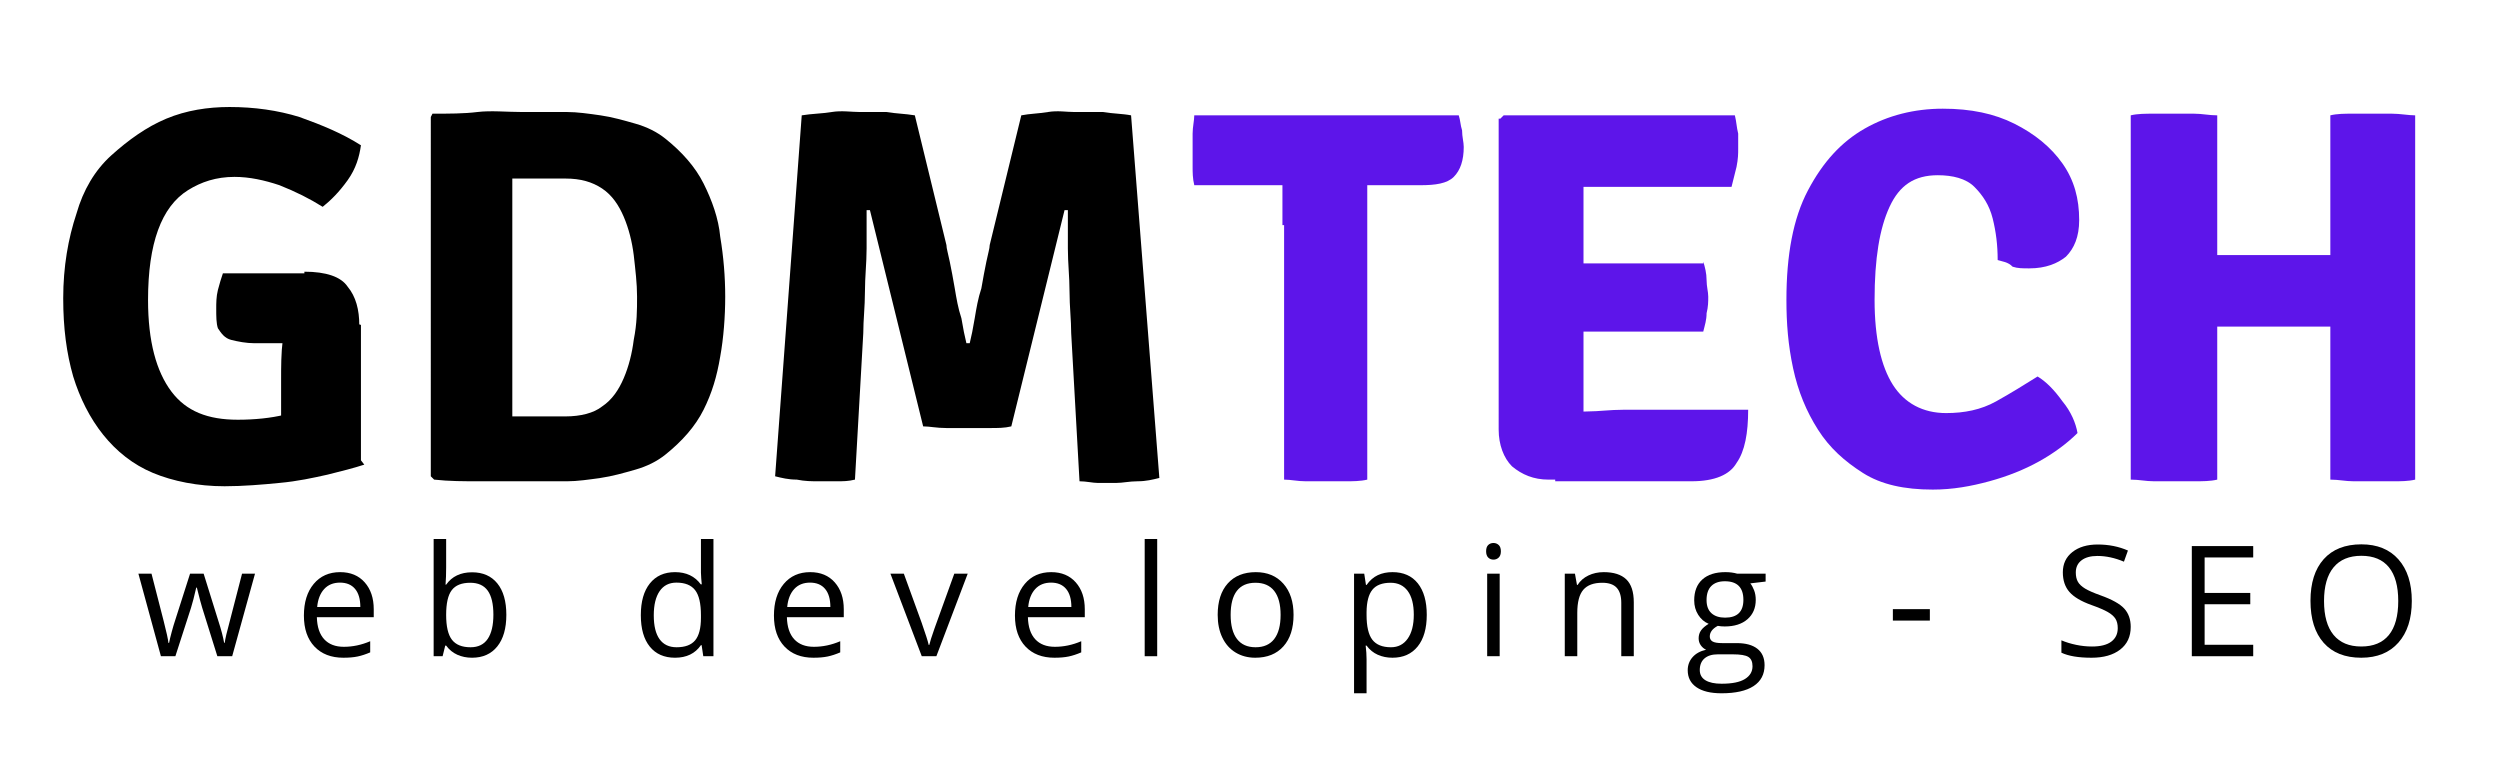
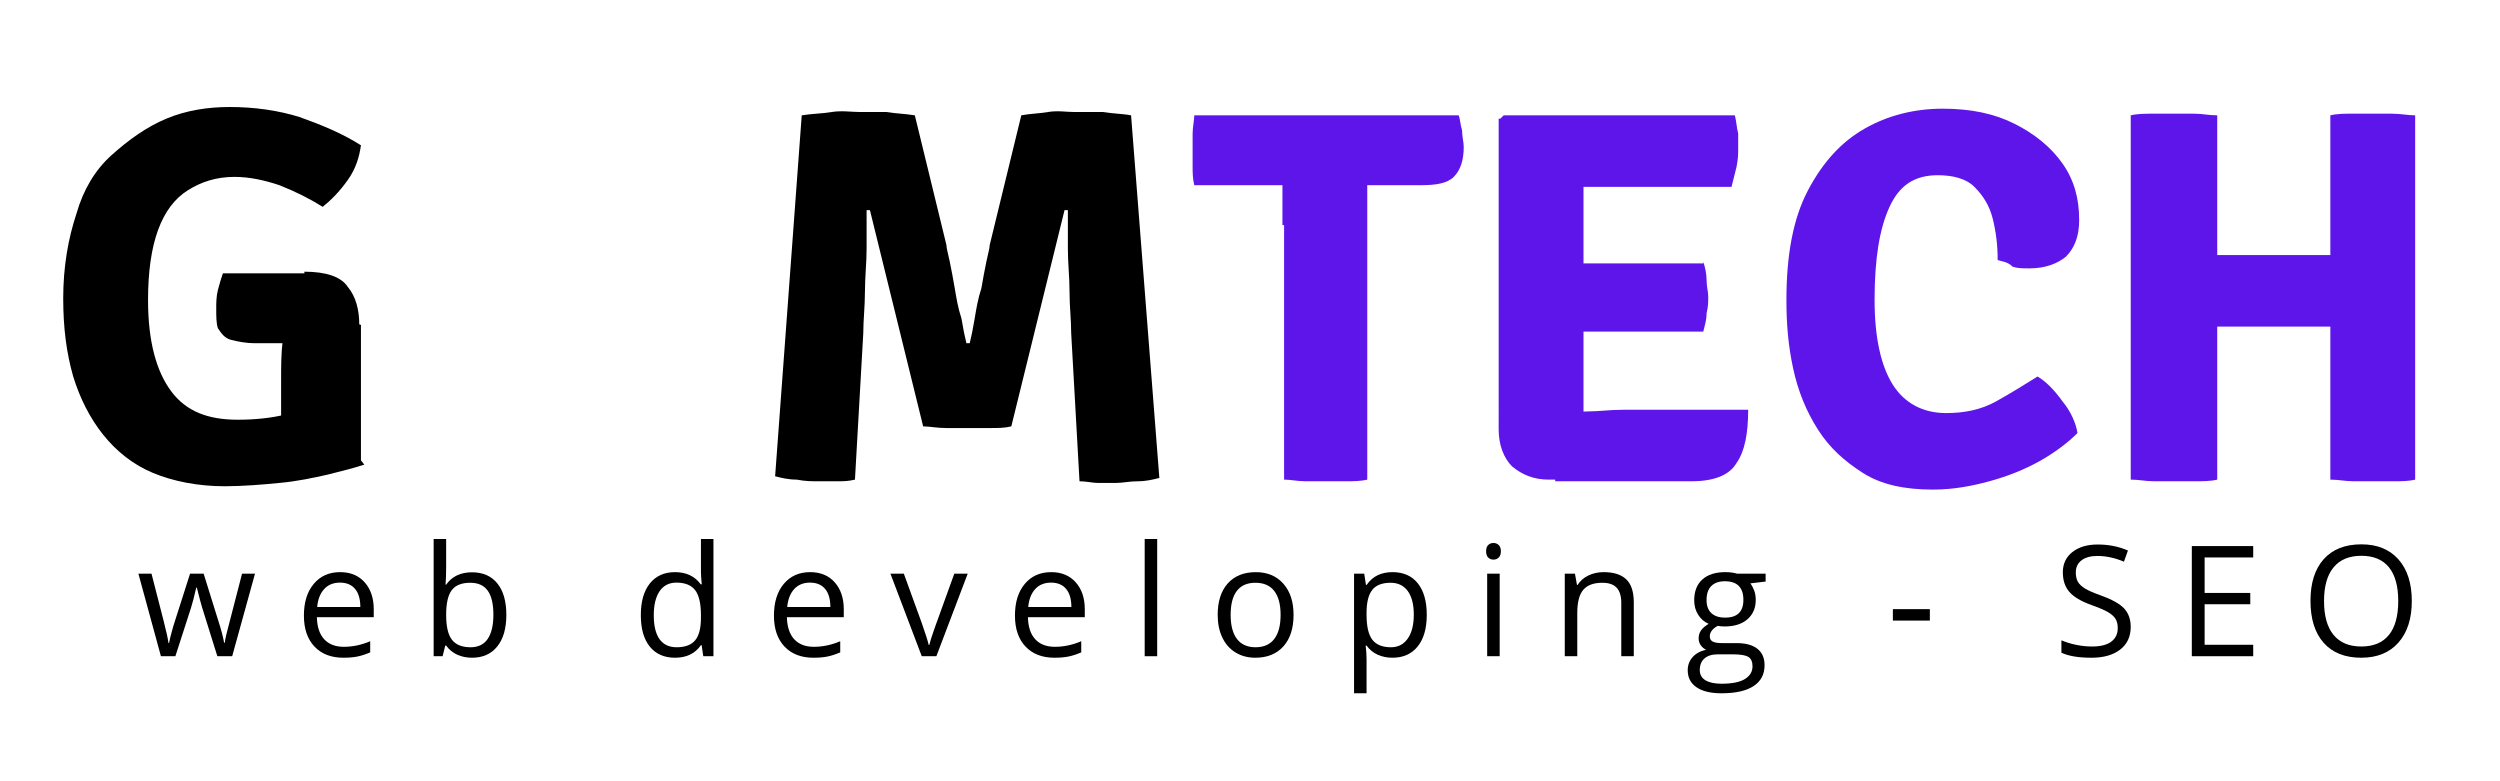
<svg xmlns="http://www.w3.org/2000/svg" version="1.1" id="Livello_1" x="0px" y="0px" width="800px" height="250px" viewBox="0 0 800 250" enable-background="new 0 0 800 250" xml:space="preserve">
  <g>
    <g>
      <path d="M115.502,46.49c-0.532,3.726-1.597,7.452-4.258,11.178c-2.661,3.726-5.323,6.387-7.984,8.517    c-4.258-2.662-8.517-4.791-13.839-6.92c-4.791-1.597-9.581-2.661-14.372-2.661c-5.855,0-10.645,1.597-14.903,4.258    c-4.258,2.661-7.452,6.919-9.581,12.774c-2.129,5.855-3.193,13.307-3.193,22.355c0,13.307,2.661,22.888,7.452,29.275    s11.71,9.048,21.291,9.048c5.323,0,10.646-0.532,14.904-1.597s7.984-2.129,11.178-2.661l14.371,18.629    c-3.194,1.064-7.452,2.129-11.71,3.193c-4.791,1.065-9.581,2.13-15.436,2.662c-5.323,0.532-11.71,1.064-17.565,1.064    c-8.517,0-16.5-1.597-22.888-4.258c-6.387-2.662-11.71-6.92-15.968-12.242c-4.258-5.323-7.452-11.711-9.581-18.63    c-2.129-7.452-3.194-15.436-3.194-25.017c0-10.113,1.597-19.162,4.258-27.146c2.129-7.452,5.855-13.839,11.178-18.629    s11.178-9.049,17.565-11.71c6.387-2.662,13.307-3.726,20.226-3.726c7.984,0,15.436,1.064,22.355,3.194    C103.26,40.103,109.647,42.765,115.502,46.49z M97.405,86.943c6.919,0,11.71,1.597,13.839,4.791    c2.662,3.193,3.726,7.452,3.726,12.242v5.855H81.437c-2.661,0-5.323-0.533-7.452-1.065s-3.193-2.129-4.258-3.726    c-0.532-1.597-0.532-3.726-0.532-6.387c0-1.597,0-3.726,0.532-5.855c0.532-2.129,1.065-3.726,1.597-5.323h26.081V86.943z     M89.954,121.54c0-4.258,0-8.516,0.532-12.774c0.532-4.258,1.064-8.516,2.129-12.242l22.888,7.452v44.71l-25.549,0.533V121.54z" />
-       <path d="M232.069,94.927c0,6.387-0.532,13.307-1.597,19.162c-1.064,6.387-2.661,11.71-5.322,17.033    c-2.662,5.322-6.919,10.113-12.242,14.371c-2.662,2.129-5.855,3.727-9.581,4.791s-7.452,2.129-11.178,2.661    c-3.726,0.532-7.452,1.064-10.645,1.064c-4.791,0-9.581,0-14.372,0s-9.581,0-13.839,0c-4.791,0-9.581,0-14.371-0.532l-1.065-1.064    V37.442l0.533-1.064c5.322,0,10.113,0,14.371-0.532c4.258-0.533,9.581,0,14.371,0s9.581,0,14.372,0    c3.193,0,6.919,0.532,10.645,1.064c3.726,0.532,7.452,1.597,11.178,2.661s6.919,2.662,9.581,4.791    c5.323,4.258,9.581,9.048,12.242,14.371c2.661,5.323,4.79,11.178,5.322,17.033C231.537,82.152,232.069,88.54,232.069,94.927z     M203.859,94.927c0-4.258-0.532-8.516-1.064-13.307c-0.532-4.258-1.597-8.516-3.194-12.242c-1.597-3.726-3.726-6.919-6.919-9.049    c-3.193-2.129-6.919-3.193-11.71-3.193c-2.661,0-5.855,0-8.516,0s-5.323,0-8.516,0v76.114c3.193,0,5.855,0,8.516,0    s5.323,0,8.516,0c4.791,0,9.049-1.064,11.71-3.193c3.194-2.129,5.323-5.323,6.919-9.049c1.597-3.726,2.662-7.984,3.194-12.242    C203.859,103.443,203.859,99.185,203.859,94.927z" />
      <path d="M256.554,36.91c3.193-0.532,6.387-0.532,9.581-1.064c3.194-0.533,6.387,0,9.049,0c2.661,0,5.323,0,8.516,0    c3.194,0.532,5.855,0.532,9.049,1.064l10.113,41.517c0,1.065,0.532,2.662,1.064,5.323c0.533,2.662,1.065,5.323,1.597,8.517    c0.532,3.193,1.064,6.387,2.129,9.581c0.532,3.194,1.064,5.855,1.597,7.984h1.064c0.533-2.129,1.065-4.791,1.597-7.984    c0.532-3.193,1.064-6.387,2.129-9.581c0.532-3.194,1.064-5.855,1.597-8.517c0.532-2.661,1.065-4.258,1.065-5.323l10.113-41.517    c2.662-0.532,5.323-0.532,8.516-1.064c3.194-0.533,5.855,0,8.517,0c2.661,0,5.323,0,9.048,0c3.194,0.532,6.387,0.532,9.049,1.064    l9.048,116.035c-2.129,0.532-4.258,1.064-6.919,1.064c-2.661,0-4.791,0.532-6.919,0.532s-4.258,0-5.855,0    s-3.726-0.532-5.855-0.532l-2.661-47.372c0-4.258-0.532-8.516-0.532-13.307s-0.532-9.049-0.532-13.839c0-4.791,0-8.517,0-12.242    h-1.065l-17.032,69.194c-2.129,0.533-4.258,0.533-6.92,0.533c-2.661,0-4.79,0-6.919,0c-1.597,0-3.726,0-6.919,0    c-3.193,0-5.323-0.533-7.452-0.533l-17.033-69.194h-1.064c0,3.726,0,7.984,0,12.242c0,4.79-0.532,9.048-0.532,13.839    s-0.532,9.048-0.532,13.307l-2.662,46.84c-2.129,0.532-3.726,0.532-5.854,0.532c-2.129,0-4.258,0-5.855,0    c-2.129,0-4.258,0-6.919-0.532c-2.662,0-4.791-0.532-6.92-1.064L256.554,36.91z" />
      <path fill="#5D15EA" d="M382.169,59.265c-0.532-2.129-0.532-4.258-0.532-5.855c0-2.129,0-3.726,0-5.322c0-1.597,0-3.194,0-5.323    c0-2.129,0.532-4.258,0.532-5.855H466.8c0.532,1.597,0.532,3.193,1.064,4.791c0,2.129,0.532,3.726,0.532,5.322    c0,4.258-1.064,7.452-3.193,9.581s-5.855,2.661-10.646,2.661h-4.79c-1.065,0-3.194,0-5.323,0s-4.258,0-5.322,0h-27.146    c-1.064,0-3.194,0-5.323,0s-4.259,0-5.323,0H382.169z M410.379,72.039c0-2.129,0-4.258,0-6.387c0-1.597,0-3.726,0-6.387V48.087    h27.146v11.177c0,2.129,0,4.258,0,6.387c0,1.597,0,3.726,0,6.387v81.438c-2.13,0.532-4.791,0.532-6.92,0.532    c-2.661,0-4.79,0-6.388,0c-2.129,0-4.258,0-6.387,0c-2.661,0-4.79-0.532-6.919-0.532V72.039H410.379z" />
      <path fill="#5D15EA" d="M480.106,37.974l1.064-1.064h25.549v22.355c0,2.129,0,4.258,0,6.387c0,2.129,0,3.726,0,6.387v46.84    c0,2.129,0,4.258,0,5.855c0,1.596,0,3.726,0,6.387v22.355h-11.178c-4.79,0-8.516-1.598-11.71-4.258    c-2.661-2.662-4.258-6.92-4.258-11.711V37.974H480.106z M555.156,36.91c0.532,2.129,0.532,3.726,1.064,5.855    c0,1.597,0,3.193,0,4.79c0,1.597,0,3.194-0.532,5.855c-0.532,2.129-1.064,4.258-1.597,6.387h-35.13c-1.597,0-3.193,0-5.854,0    c-2.662,0-5.323,0-7.984,0s-4.79,0-6.92,0V36.91H555.156z M545.043,83.749c0.532,1.597,1.064,3.726,1.064,5.855    c0,2.129,0.532,3.726,0.532,5.323s0,3.194-0.532,5.323c0,2.129-0.532,3.726-1.064,5.855h-26.081c-1.597,0-3.193,0-5.854,0    c-2.662,0-5.323,0-7.984,0s-4.79,0-6.92,0V84.281c1.598,0,4.259,0,6.92,0s5.322,0,7.984,0c2.661,0,4.79,0,5.854,0h26.081V83.749z     M559.414,131.121c0,7.451-1.064,13.307-3.726,17.033c-2.129,3.725-6.919,5.854-14.371,5.854h-43.646v-21.823    c3.727,0,7.452-0.532,10.646-0.532c3.194,0,6.92-0.532,11.178-0.532H559.414z" />
      <path fill="#5D15EA" d="M639.255,83.217c0-4.791-0.532-9.048-1.597-13.307s-3.194-7.452-5.855-10.113    c-2.661-2.661-6.919-3.726-11.71-3.726c-7.451,0-12.242,3.193-15.436,10.113c-3.193,6.919-4.79,16.5-4.79,29.807    c0,12.242,2.129,21.291,5.854,27.146s9.581,9.048,17.033,9.048c5.854,0,11.177-1.064,15.968-3.726    c4.79-2.661,9.049-5.323,13.307-7.984c2.661,1.597,5.322,4.258,7.984,7.984c2.661,3.193,4.258,6.919,4.79,10.112    c-3.193,3.194-7.452,6.388-12.242,9.049c-4.79,2.662-10.113,4.791-15.968,6.388c-5.855,1.597-11.71,2.661-18.098,2.661    c-9.049,0-16.5-1.597-22.355-5.322c-5.854-3.727-10.646-7.984-14.371-13.84c-3.726-5.854-6.387-12.242-7.983-19.693    c-1.598-7.452-2.13-14.371-2.13-21.823c0-14.371,2.13-26.081,6.92-35.129c4.79-9.049,10.646-15.436,18.097-19.694    c7.452-4.258,15.969-6.387,25.018-6.387c9.048,0,16.5,1.597,22.887,4.791c6.388,3.194,11.71,7.452,15.437,12.774    c3.726,5.323,5.322,11.178,5.322,18.097c0,5.323-1.597,9.049-4.258,11.71c-2.661,2.129-6.388,3.726-11.71,3.726    c-2.129,0-3.727,0-5.323-0.532C642.448,83.749,640.852,83.749,639.255,83.217z" />
      <path fill="#5D15EA" d="M695.675,154.009c-1.597,0-3.726,0-6.387,0s-4.79-0.532-7.452-0.532V36.91    c2.13-0.532,4.791-0.532,7.452-0.532s4.79,0,6.387,0c1.598,0,4.259,0,6.388,0c2.661,0,4.79,0.532,7.452,0.532v32.468    c0,2.129,0,4.258,0,6.387s0,3.726,0,6.387v22.355c0,2.129,0,4.258,0,6.387c0,2.129,0,4.258,0,6.387v36.194    c-2.13,0.532-4.791,0.532-7.452,0.532C699.934,154.009,697.805,154.009,695.675,154.009z M693.014,104.508V81.62    c2.661,0,5.323,0,7.984,0s5.322,0,7.984,0c1.064,0,1.597,0,2.661,0s2.129,0,3.193,0s2.129,0,2.661,0h19.694    c0.532,0,1.597,0,2.661,0s2.129,0,3.193,0c1.065,0,2.13,0,2.662,0c2.661,0,5.322,0,7.983,0c2.662,0,5.323,0,7.984,0v22.888    c-2.661,0-5.322,0-7.984,0c-2.661,0-5.322,0-7.983,0c-0.532,0-1.598,0-2.662,0s-2.129,0-3.193,0s-2.129,0-2.661,0h-19.694    c-0.532,0-1.597,0-2.661,0s-2.129,0-3.193,0s-2.129,0-2.661,0c-2.662,0-5.323,0-7.984,0S695.675,104.508,693.014,104.508z     M760.08,154.009c-2.129,0-4.259,0-6.92,0s-4.79-0.532-7.451-0.532v-36.194c0-2.129,0-4.258,0-6.387c0-2.129,0-3.726,0-6.387    V82.152c0-2.129,0-4.258,0-6.387s0-3.726,0-6.387V36.91c2.129-0.532,4.79-0.532,6.919-0.532s4.791,0,6.388,0s3.726,0,6.387,0    s5.323,0.532,7.452,0.532v116.567c-2.129,0.532-4.791,0.532-6.92,0.532S761.677,154.009,760.08,154.009z" />
    </g>
  </g>
  <g>
    <path d="M69.55,209.99l-4.845-15.501c-0.306-0.948-0.876-3.103-1.712-6.461h-0.193c-0.643,2.813-1.205,4.982-1.688,6.51   l-4.991,15.452h-4.628l-7.209-26.423h4.195c1.704,6.639,3.001,11.692,3.894,15.165c0.891,3.471,1.401,5.81,1.531,7.016h0.192   c0.176-0.916,0.462-2.102,0.855-3.557c0.394-1.454,0.736-2.607,1.025-3.459l4.845-15.165h4.34l4.725,15.165   c0.9,2.764,1.511,5.087,1.832,6.968h0.193c0.064-0.58,0.237-1.472,0.519-2.677c0.281-1.206,1.957-7.69,5.026-19.456h4.147   l-7.305,26.423H69.55z" />
    <path d="M109.883,210.473c-3.906,0-6.988-1.188-9.246-3.567s-3.387-5.682-3.387-9.908c0-4.259,1.048-7.644,3.146-10.15   s4.914-3.762,8.45-3.762c3.311,0,5.931,1.091,7.859,3.269c1.93,2.177,2.894,5.05,2.894,8.617v2.532h-18.201   c0.08,3.102,0.863,5.456,2.35,7.063c1.487,1.607,3.581,2.411,6.28,2.411c2.845,0,5.657-0.595,8.438-1.785v3.569   c-1.415,0.609-2.753,1.047-4.014,1.314C113.189,210.341,111.667,210.473,109.883,210.473z M108.798,186.437   c-2.121,0-3.813,0.691-5.075,2.073c-1.262,1.383-2.005,3.296-2.229,5.738h13.814c0-2.522-0.563-4.455-1.688-5.799   C112.495,187.109,110.888,186.437,108.798,186.437z" />
    <path d="M151.06,183.134c3.471,0,6.167,1.187,8.088,3.556c1.92,2.371,2.881,5.727,2.881,10.066c0,4.339-0.968,7.71-2.905,10.112   c-1.937,2.403-4.625,3.604-8.064,3.604c-1.72,0-3.291-0.317-4.713-0.952c-1.422-0.635-2.616-1.611-3.58-2.929h-0.29l-0.843,3.398   h-2.869v-37.512h4.001v9.113c0,2.041-0.064,3.873-0.193,5.497h0.193C144.631,184.451,147.396,183.134,151.06,183.134z    M150.481,186.484c-2.732,0-4.701,0.784-5.906,2.352c-1.206,1.567-1.808,4.206-1.808,7.92c0,3.712,0.619,6.368,1.856,7.967   c1.238,1.601,3.223,2.399,5.955,2.399c2.459,0,4.291-0.896,5.497-2.688c1.206-1.793,1.809-4.369,1.809-7.727   c0-3.439-0.603-6.003-1.809-7.691C154.869,187.329,153.004,186.484,150.481,186.484z" />
    <path d="M224.518,206.446h-0.217c-1.848,2.686-4.613,4.026-8.293,4.026c-3.456,0-6.144-1.181-8.064-3.544   c-1.92-2.362-2.881-5.722-2.881-10.076c0-4.355,0.964-7.739,2.893-10.15c1.929-2.41,4.612-3.617,8.052-3.617   c3.583,0,6.332,1.304,8.245,3.907h0.314l-0.169-1.905l-0.096-1.856v-10.752h4.002v37.512h-3.254L224.518,206.446z M216.514,207.122   c2.732,0,4.713-0.744,5.943-2.229c1.229-1.487,1.844-3.885,1.844-7.196v-0.844c0-3.746-0.623-6.417-1.869-8.017   c-1.245-1.599-3.235-2.399-5.967-2.399c-2.346,0-4.143,0.914-5.387,2.737c-1.247,1.823-1.869,4.399-1.869,7.727   c0,3.375,0.618,5.922,1.856,7.642C212.303,206.262,214.119,207.122,216.514,207.122z" />
    <path d="M260.295,210.473c-3.906,0-6.988-1.188-9.246-3.567c-2.259-2.379-3.387-5.682-3.387-9.908c0-4.259,1.048-7.644,3.146-10.15   c2.097-2.507,4.915-3.762,8.45-3.762c3.311,0,5.931,1.091,7.859,3.269c1.929,2.177,2.893,5.05,2.893,8.617v2.532h-18.201   c0.08,3.102,0.864,5.456,2.35,7.063s3.58,2.411,6.28,2.411c2.845,0,5.657-0.595,8.438-1.785v3.569   c-1.415,0.609-2.753,1.047-4.015,1.314C263.602,210.341,262.079,210.473,260.295,210.473z M259.209,186.437   c-2.121,0-3.813,0.691-5.074,2.073c-1.262,1.383-2.005,3.296-2.229,5.738h13.813c0-2.522-0.563-4.455-1.688-5.799   C262.906,187.109,261.299,186.437,259.209,186.437z" />
    <path d="M294.963,209.99l-10.03-26.423h4.292l5.69,15.671c1.286,3.666,2.041,6.043,2.266,7.137h0.193   c0.177-0.853,0.736-2.616,1.676-5.291c0.94-2.677,3.05-8.516,6.328-17.517h4.292L299.64,209.99H294.963z" />
    <path d="M337.417,210.473c-3.906,0-6.988-1.188-9.246-3.567c-2.258-2.379-3.387-5.682-3.387-9.908c0-4.259,1.048-7.644,3.146-10.15   c2.097-2.507,4.914-3.762,8.45-3.762c3.311,0,5.931,1.091,7.859,3.269c1.929,2.177,2.894,5.05,2.894,8.617v2.532h-18.202   c0.08,3.102,0.864,5.456,2.35,7.063c1.487,1.607,3.58,2.411,6.28,2.411c2.845,0,5.657-0.595,8.438-1.785v3.569   c-1.415,0.609-2.752,1.047-4.014,1.314C340.724,210.341,339.201,210.473,337.417,210.473z M336.332,186.437   c-2.122,0-3.813,0.691-5.075,2.073c-1.262,1.383-2.005,3.296-2.229,5.738h13.813c0-2.522-0.563-4.455-1.688-5.799   C340.028,187.109,338.422,186.437,336.332,186.437z" />
    <path d="M370.302,209.99h-4.003v-37.512h4.003V209.99z" />
    <path d="M413.938,196.756c0,4.307-1.086,7.67-3.255,10.088c-2.17,2.42-5.167,3.629-8.992,3.629c-2.363,0-4.46-0.554-6.292-1.663   c-1.833-1.109-3.247-2.699-4.244-4.774c-0.996-2.073-1.494-4.499-1.494-7.279c0-4.308,1.077-7.664,3.231-10.066   c2.153-2.401,5.143-3.604,8.968-3.604c3.695,0,6.633,1.23,8.811,3.688C412.848,189.233,413.938,192.56,413.938,196.756z    M393.807,196.756c0,3.375,0.674,5.946,2.025,7.714c1.35,1.769,3.334,2.652,5.955,2.652c2.619,0,4.607-0.881,5.966-2.641   c1.358-1.759,2.037-4.334,2.037-7.726c0-3.359-0.679-5.911-2.037-7.655c-1.358-1.743-3.362-2.616-6.015-2.616   c-2.62,0-4.596,0.86-5.93,2.581C394.473,190.784,393.807,193.348,393.807,196.756z" />
    <path d="M445.592,210.473c-1.721,0-3.291-0.317-4.714-0.952c-1.422-0.635-2.615-1.611-3.579-2.929h-0.289   c0.193,1.543,0.289,3.006,0.289,4.387v10.874h-4.003v-38.285h3.255l0.556,3.618h0.192c1.027-1.448,2.226-2.492,3.592-3.135   s2.933-0.966,4.701-0.966c3.504,0,6.208,1.198,8.112,3.593c1.904,2.396,2.856,5.754,2.856,10.078c0,4.339-0.969,7.71-2.904,10.112   C451.718,209.271,449.031,210.473,445.592,210.473z M445.013,186.484c-2.7,0-4.652,0.748-5.858,2.243   c-1.205,1.495-1.824,3.873-1.855,7.136v0.893c0,3.712,0.617,6.368,1.855,7.967c1.238,1.601,3.223,2.399,5.955,2.399   c2.282,0,4.069-0.923,5.364-2.772c1.293-1.849,1.941-4.396,1.941-7.642c0-3.295-0.648-5.824-1.941-7.582   C449.179,187.365,447.359,186.484,445.013,186.484z" />
    <path d="M475.557,176.408c0-0.916,0.226-1.587,0.675-2.013c0.45-0.427,1.014-0.64,1.688-0.64c0.643,0,1.197,0.217,1.663,0.65   c0.467,0.436,0.7,1.103,0.7,2.002c0,0.9-0.233,1.571-0.7,2.013c-0.466,0.442-1.021,0.663-1.663,0.663   c-0.675,0-1.238-0.221-1.688-0.663C475.782,177.979,475.557,177.309,475.557,176.408z M479.897,209.99h-4.003v-26.423h4.003V209.99   z" />
    <path d="M518.809,209.99v-17.093c0-2.153-0.49-3.761-1.47-4.82c-0.981-1.061-2.517-1.593-4.606-1.593   c-2.763,0-4.788,0.748-6.074,2.243c-1.287,1.495-1.929,3.962-1.929,7.4v13.862h-4.002v-26.423h3.254l0.652,3.618h0.192   c0.819-1.304,1.969-2.312,3.447-3.027c1.479-0.715,3.125-1.073,4.941-1.073c3.183,0,5.578,0.77,7.186,2.303   c1.606,1.535,2.411,3.99,2.411,7.365v17.237H518.809z" />
    <path d="M564.999,183.567v2.531l-4.895,0.579c0.45,0.563,0.852,1.299,1.206,2.207c0.354,0.908,0.53,1.933,0.53,3.072   c0,2.588-0.885,4.654-2.651,6.196c-1.77,1.543-4.195,2.314-7.281,2.314c-0.788,0-1.527-0.064-2.219-0.192   c-1.703,0.9-2.555,2.033-2.555,3.399c0,0.723,0.297,1.258,0.892,1.604c0.596,0.346,1.615,0.518,3.062,0.518h4.677   c2.862,0,5.06,0.603,6.594,1.808c1.536,1.206,2.303,2.958,2.303,5.256c0,2.925-1.173,5.155-3.521,6.69   c-2.346,1.535-5.769,2.303-10.269,2.303c-3.457,0-6.12-0.643-7.992-1.93c-1.874-1.286-2.81-3.103-2.81-5.448   c0-1.607,0.516-2.997,1.544-4.17s2.475-1.97,4.339-2.388c-0.675-0.304-1.242-0.778-1.699-1.422   c-0.459-0.643-0.688-1.39-0.688-2.242c0-0.964,0.257-1.808,0.772-2.532c0.514-0.723,1.325-1.421,2.434-2.096   c-1.366-0.563-2.479-1.52-3.339-2.869c-0.859-1.352-1.289-2.894-1.289-4.629c0-2.894,0.868-5.123,2.604-6.691   c1.735-1.566,4.194-2.351,7.376-2.351c1.383,0,2.629,0.162,3.737,0.482H564.999z M543.929,214.426c0,1.431,0.603,2.516,1.808,3.256   c1.206,0.739,2.934,1.109,5.184,1.109c3.358,0,5.846-0.503,7.461-1.508c1.615-1.004,2.424-2.366,2.424-4.086   c0-1.431-0.443-2.423-1.326-2.977c-0.885-0.556-2.548-0.832-4.99-0.832h-4.799c-1.815,0-3.229,0.434-4.242,1.301   C544.436,211.559,543.929,212.803,543.929,214.426z M546.098,192.03c0,1.85,0.522,3.246,1.567,4.195   c1.044,0.947,2.499,1.422,4.364,1.422c3.904,0,5.857-1.896,5.857-5.69c0-3.97-1.978-5.955-5.931-5.955   c-1.88,0-3.326,0.507-4.339,1.52C546.604,188.534,546.098,190.037,546.098,192.03z" />
    <path d="M605.718,198.587v-3.663h11.838v3.663H605.718z" />
    <path d="M681.829,200.612c0,3.103-1.126,5.521-3.376,7.257s-5.305,2.604-9.161,2.604c-4.179,0-7.393-0.537-9.643-1.615v-3.954   c1.445,0.611,3.021,1.094,4.724,1.447c1.704,0.354,3.393,0.53,5.063,0.53c2.732,0,4.79-0.519,6.172-1.555   c1.383-1.036,2.073-2.479,2.073-4.328c0-1.221-0.245-2.223-0.734-3.001c-0.491-0.78-1.312-1.499-2.46-2.158   c-1.149-0.658-2.896-1.405-5.243-2.241c-3.278-1.174-5.621-2.563-7.027-4.172c-1.407-1.606-2.109-3.704-2.109-6.292   c0-2.715,1.021-4.878,3.062-6.484c2.041-1.607,4.741-2.411,8.101-2.411c3.503,0,6.727,0.643,9.668,1.929l-1.278,3.567   c-2.909-1.222-5.739-1.831-8.485-1.831c-2.171,0-3.867,0.465-5.088,1.397c-1.222,0.933-1.833,2.226-1.833,3.881   c0,1.222,0.226,2.223,0.677,3.002c0.448,0.781,1.209,1.494,2.277,2.146c1.067,0.651,2.704,1.371,4.906,2.159   c3.695,1.317,6.24,2.731,7.63,4.242C681.134,196.241,681.829,198.201,681.829,200.612z" />
    <path d="M721.028,209.99h-19.647v-35.245h19.647v3.641h-15.549v11.354h14.609v3.617h-14.609v12.97h15.549V209.99z" />
    <path d="M771.777,192.319c0,5.642-1.427,10.078-4.279,13.309c-2.854,3.229-6.82,4.845-11.897,4.845   c-5.191,0-9.197-1.587-12.019-4.762c-2.82-3.173-4.23-7.654-4.23-13.439c0-5.738,1.414-10.187,4.242-13.345   c2.829-3.158,6.848-4.737,12.055-4.737c5.063,0,9.017,1.608,11.86,4.822C770.354,182.226,771.777,186.663,771.777,192.319z    M743.69,192.319c0,4.774,1.017,8.394,3.05,10.86c2.033,2.469,4.986,3.701,8.86,3.701c3.905,0,6.855-1.229,8.847-3.688   c1.993-2.46,2.99-6.083,2.99-10.873c0-4.741-0.991-8.337-2.977-10.788c-1.987-2.451-4.923-3.677-8.813-3.677   c-3.906,0-6.875,1.232-8.908,3.7S743.69,187.609,743.69,192.319z" />
  </g>
</svg>